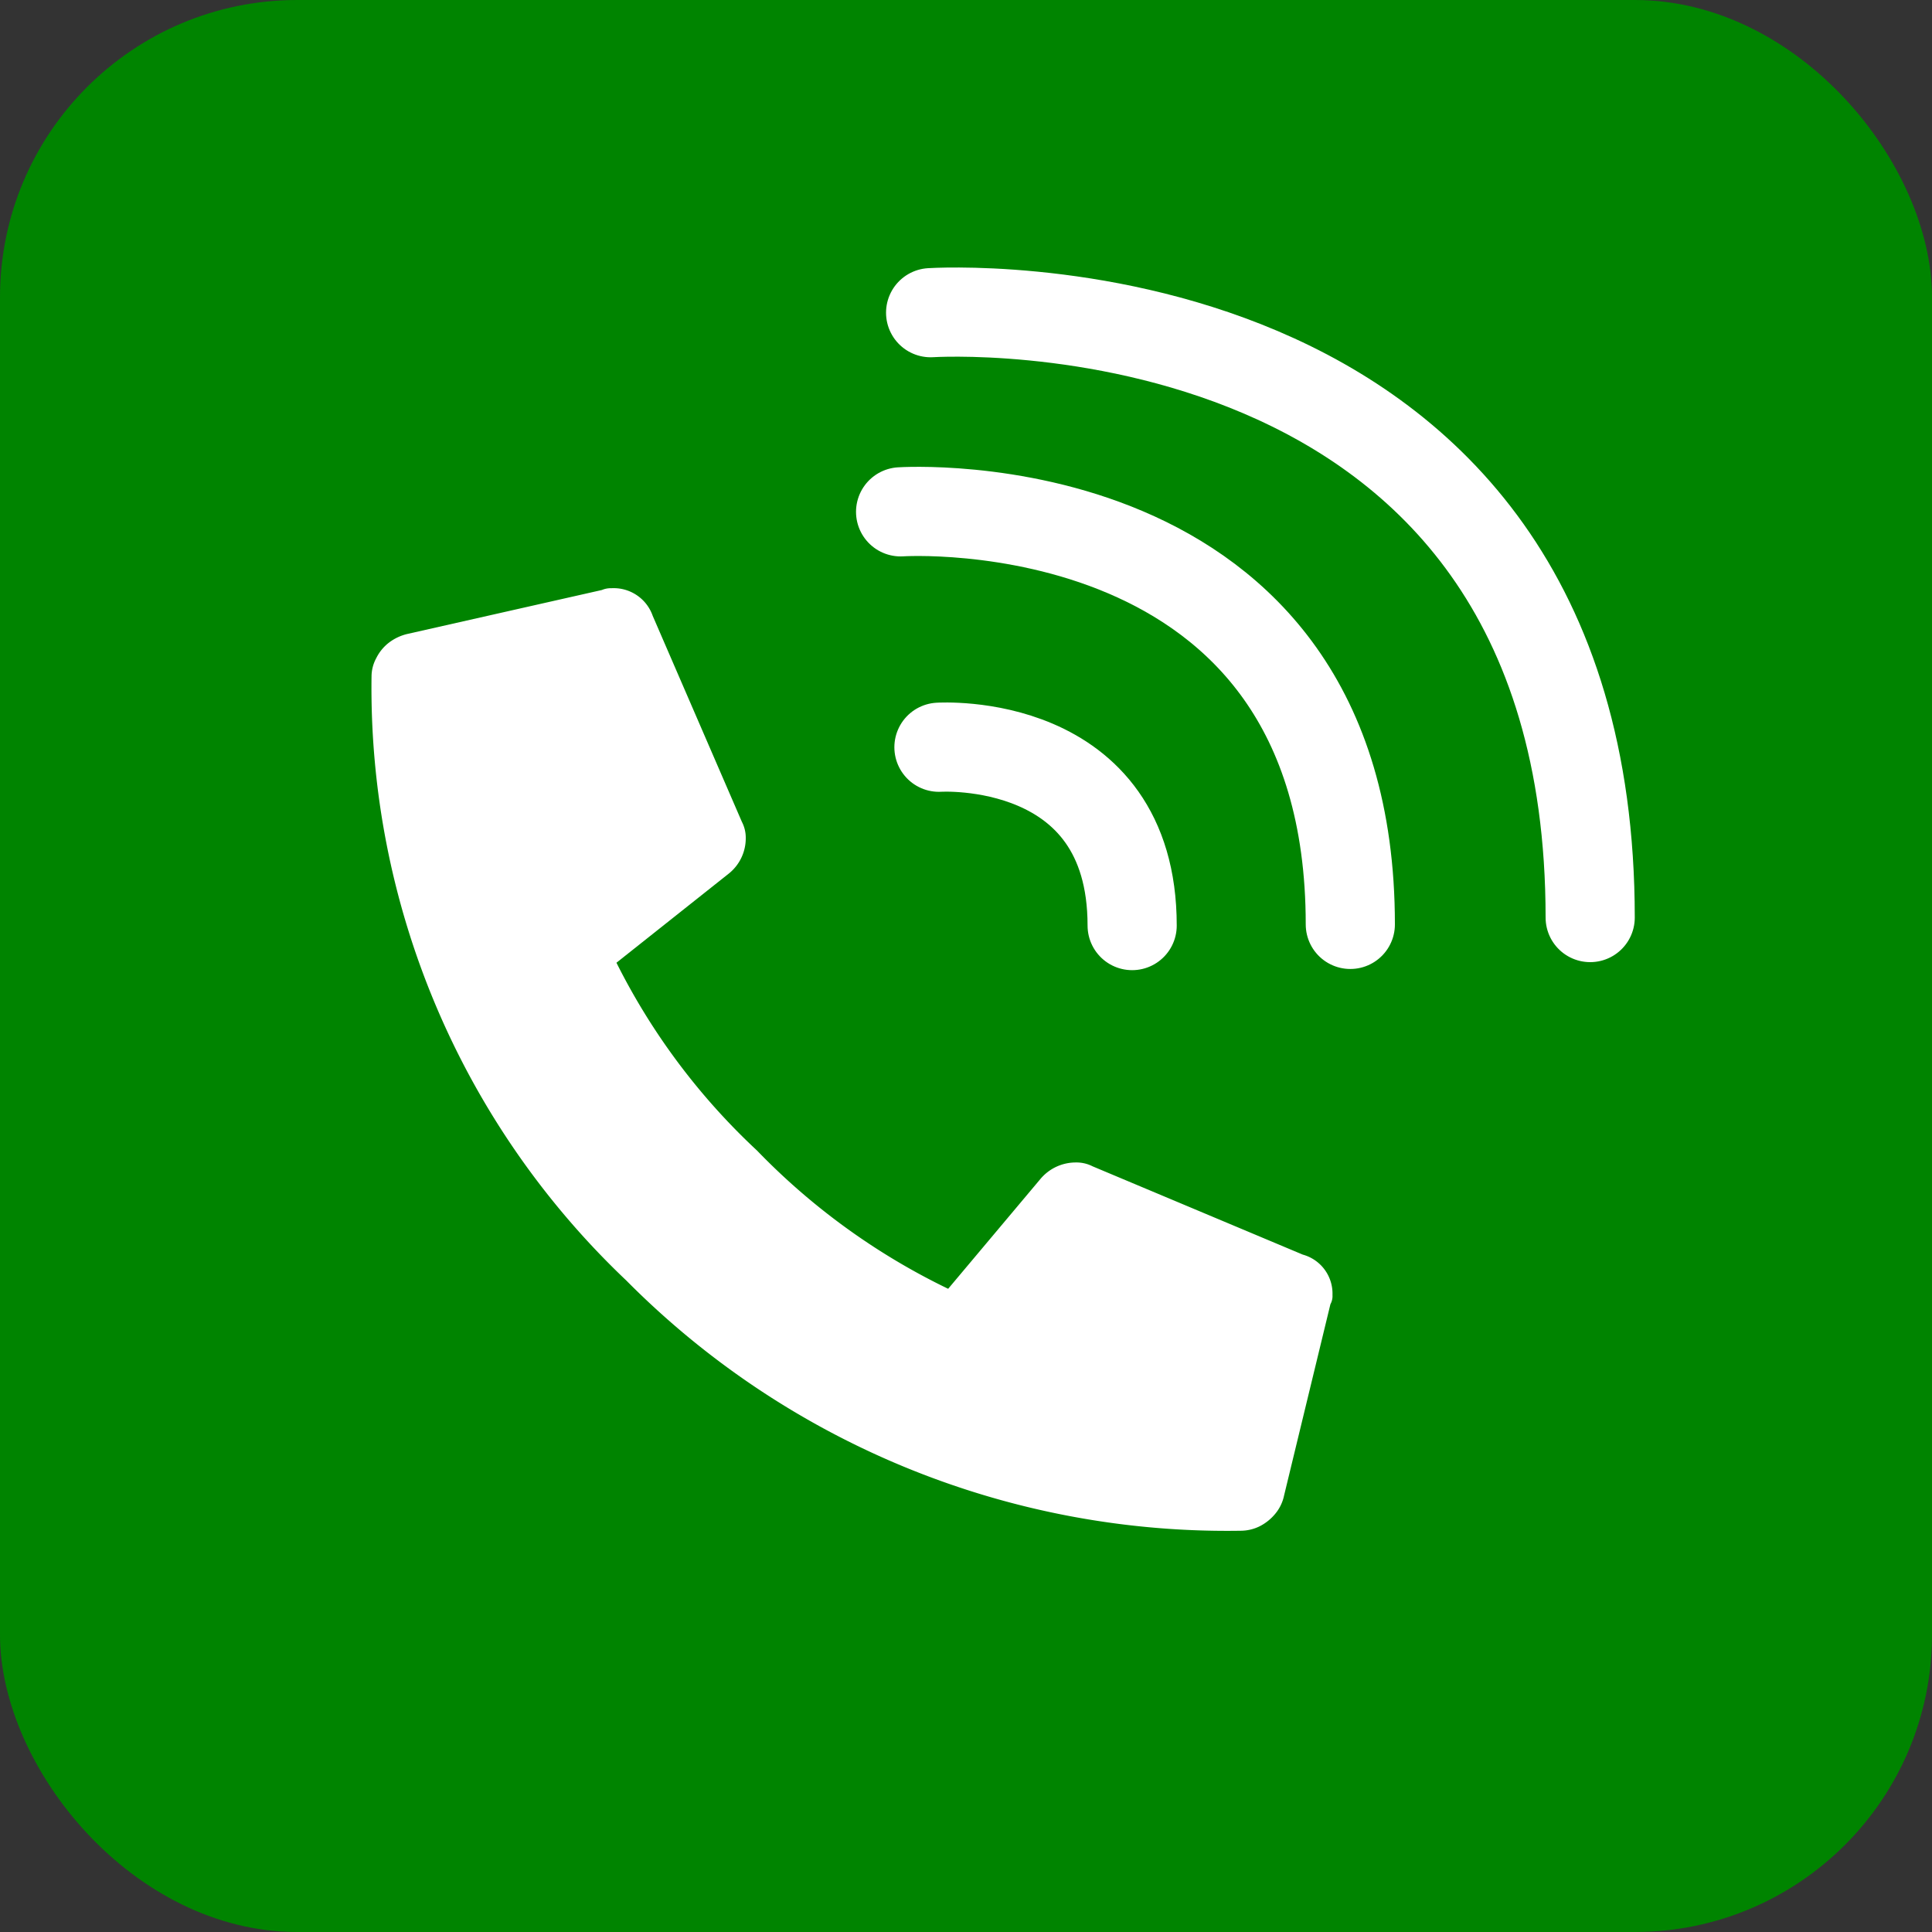
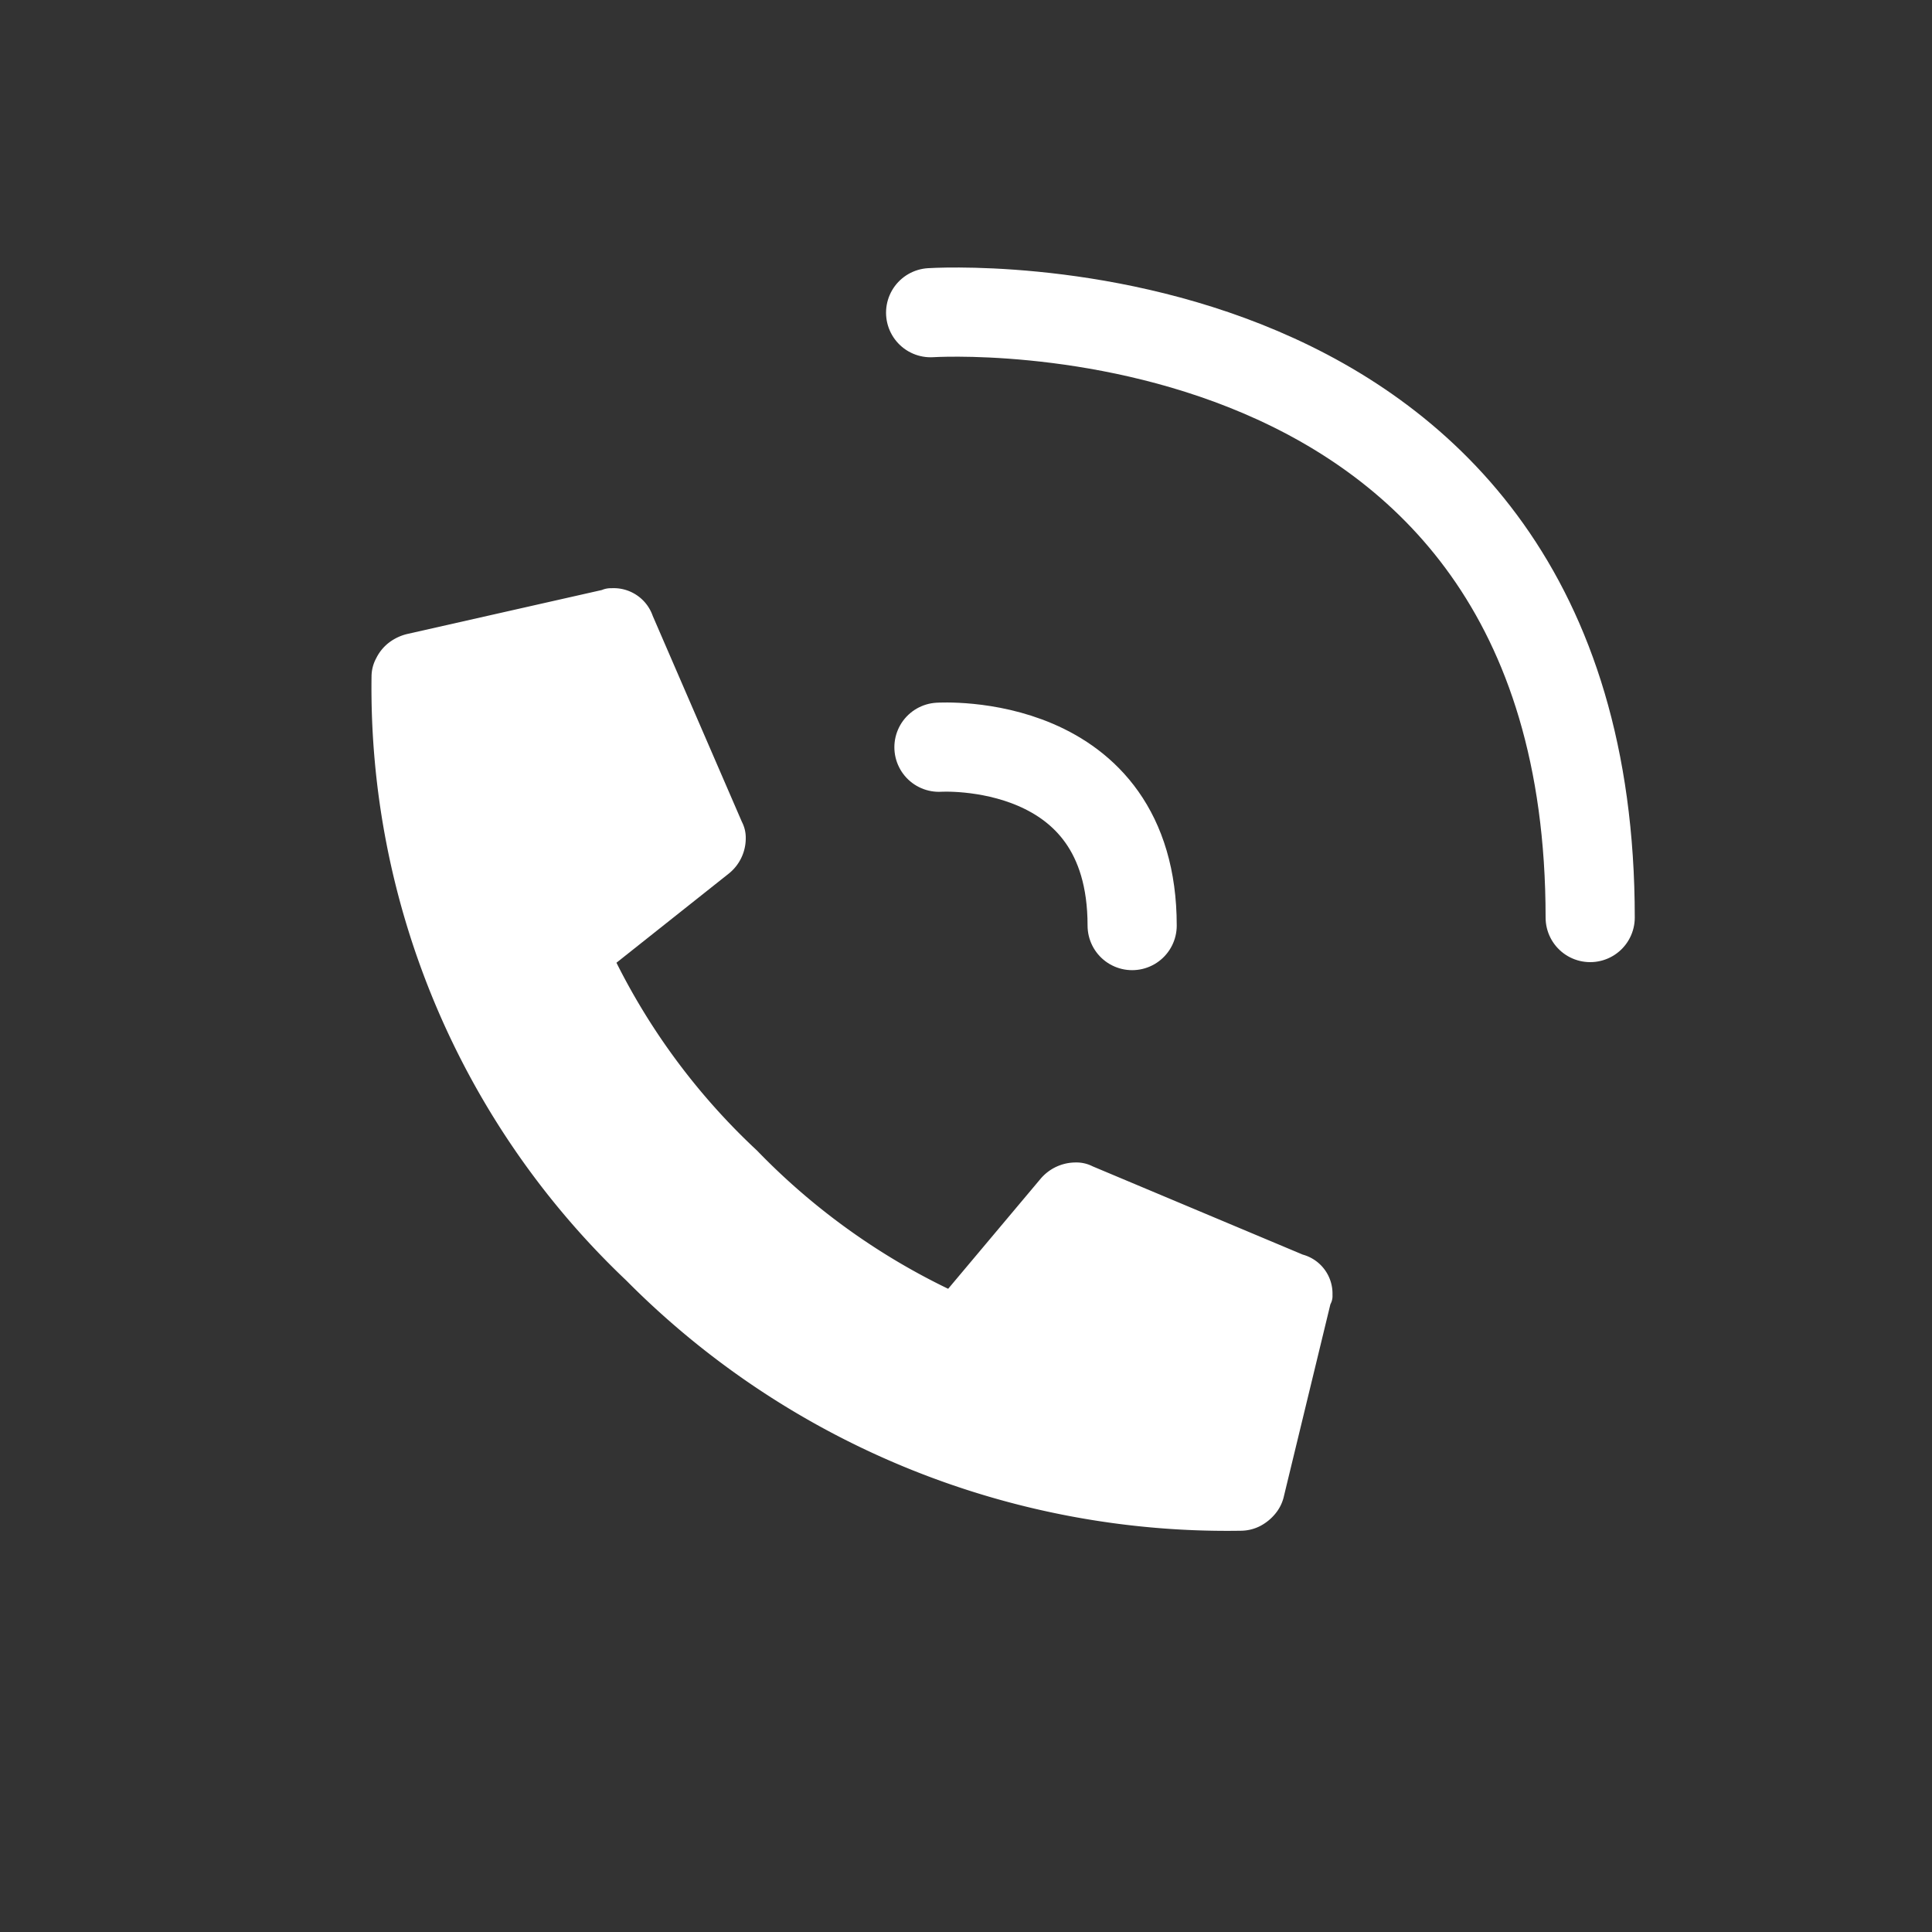
<svg xmlns="http://www.w3.org/2000/svg" viewBox="0 0 65 65">
  <rect x="0" y="0" width="65" height="65" fill="#333333" stroke="none" />
  <defs>
    <style>.cls-3{fill:none;stroke:#fff;stroke-linecap:round;stroke-linejoin:round;stroke-width:3px}</style>
  </defs>
  <g id="レイヤー_2" data-name="レイヤー 2">
    <g id="header">
-       <rect width="65" height="65" rx="10" fill="#008400" />
      <path d="M43.83 42.21a1.36 1.36 0 011 1.36.57.57 0 01-.07.31l-1.56 6.44a1.4 1.4 0 01-.28.59 1.64 1.64 0 01-.54.44 1.45 1.45 0 01-.63.15 28.46 28.46 0 01-20.68-8.42 27.48 27.48 0 01-8.57-20.32 1.3 1.3 0 01.16-.62 1.49 1.49 0 01.44-.53 1.64 1.64 0 01.6-.28l6.55-1.48a.76.76 0 01.32-.06 1.39 1.39 0 011.39.93l3 6.93a1.16 1.16 0 01.13.56 1.52 1.52 0 01-.57 1.18l-3.78 3a22.22 22.22 0 004.73 6.32 22.6 22.6 0 006.43 4.65l3.1-3.69a1.55 1.55 0 011.19-.56 1.2 1.2 0 01.57.13z" fill="#fff" />
-       <path class="cls-3" d="M30.3 17.22s15.13-1 15.13 13.88M31.59 25.14s6.5-.42 6.5 6M31.31 10.52S53.5 9.07 53.5 30.87" />
+       <path class="cls-3" d="M30.3 17.22M31.59 25.14s6.5-.42 6.5 6M31.31 10.52S53.5 9.07 53.5 30.87" />
    </g>
  </g>
</svg>